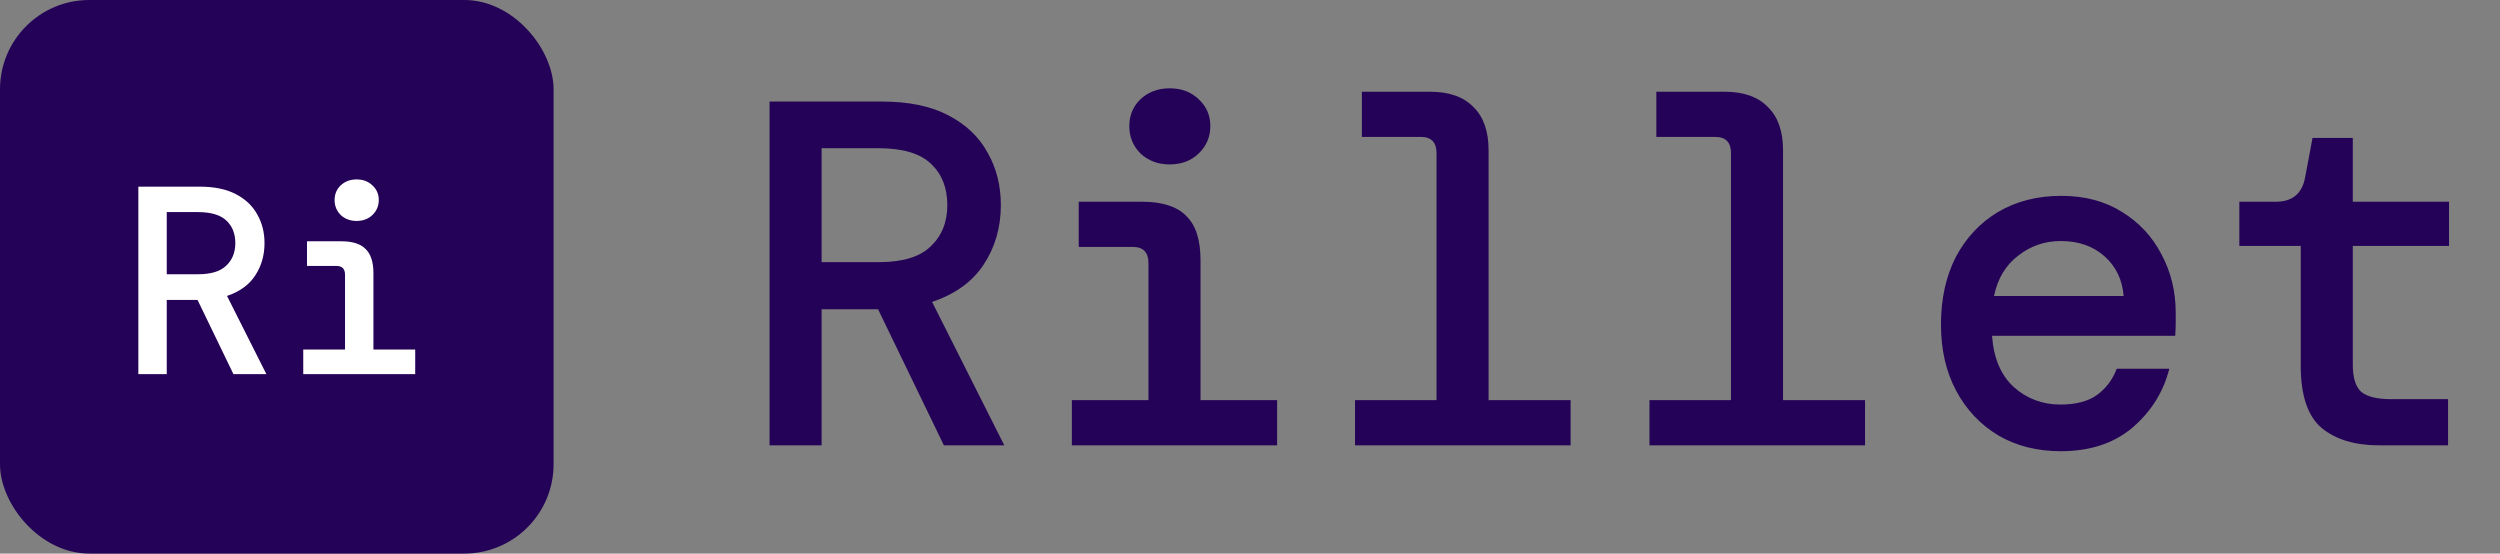
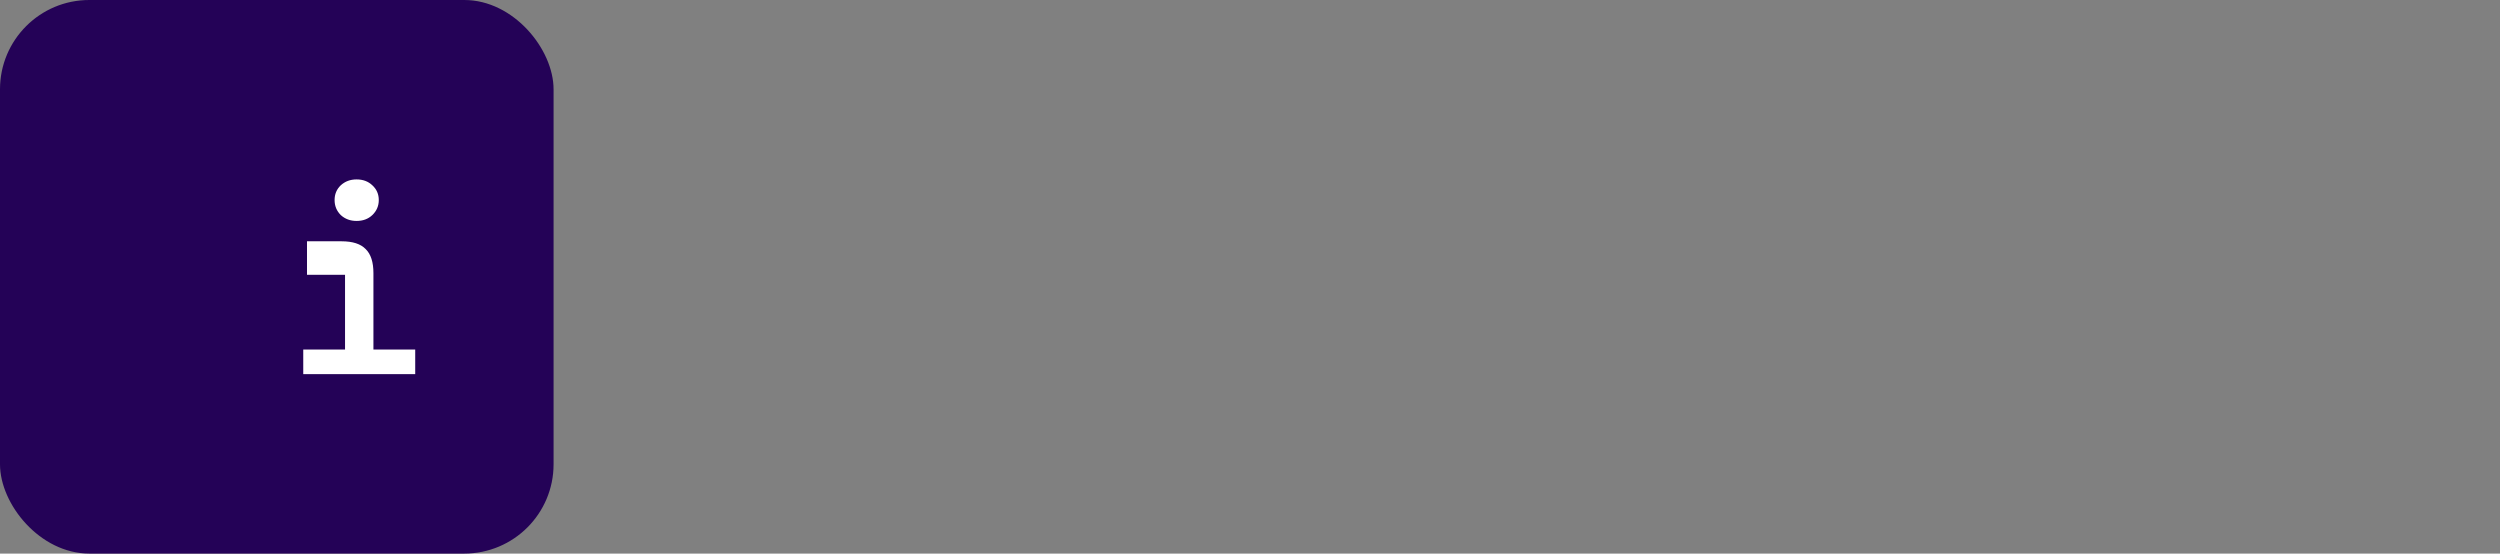
<svg xmlns="http://www.w3.org/2000/svg" width="1120" height="248" viewBox="0 0 1120 248" fill="none">
  <rect x="0" y="0" width="1120" height="248" fill="#808080" stroke="none" />
  <rect width="248" height="248" rx="40" fill="#240257" />
-   <path d="M159.736 98.98C156.936 98.98 154.576 98.1 152.656 96.34C150.816 94.5 149.896 92.26 149.896 89.62C149.896 86.98 150.816 84.78 152.656 83.02C154.576 81.26 156.936 80.38 159.736 80.38C162.616 80.38 164.976 81.26 166.816 83.02C168.736 84.78 169.696 86.98 169.696 89.62C169.696 92.26 168.736 94.5 166.816 96.34C164.976 98.1 162.616 98.98 159.736 98.98ZM135.856 167.62V156.58H154.576V123.1C154.576 120.46 153.296 119.14 150.736 119.14H137.536V108.1H153.016C157.976 108.1 161.576 109.26 163.816 111.58C166.136 113.82 167.296 117.42 167.296 122.38V156.58H186.016V167.62H135.856Z" fill="white" />
-   <path d="M61.983 167.62V83.62H89.463C96.023 83.62 101.423 84.74 105.663 86.98C109.983 89.22 113.183 92.26 115.263 96.1C117.423 99.86 118.503 104.14 118.503 108.94C118.503 114.38 117.103 119.22 114.303 123.46C111.583 127.62 107.383 130.66 101.703 132.58L119.343 167.62H104.583L88.503 134.38H74.703V167.62H61.983ZM74.703 122.86H88.743C94.503 122.86 98.703 121.58 101.343 119.02C104.063 116.46 105.423 113.1 105.423 108.94C105.423 104.7 104.103 101.34 101.463 98.86C98.823 96.3 94.543 95.02 88.623 95.02H74.703V122.86Z" fill="white" />
-   <path d="M344.758 199.5V45.5H395.138C407.164 45.5 417.064 47.553 424.838 51.66C432.758 55.767 438.624 61.34 442.438 68.38C446.398 75.273 448.378 83.12 448.378 91.92C448.378 101.893 445.811 110.767 440.678 118.54C435.691 126.167 427.991 131.74 417.578 135.26L449.918 199.5H422.858L393.378 138.56H368.078V199.5H344.758ZM368.078 117.44H393.818C404.378 117.44 412.078 115.093 416.918 110.4C421.904 105.707 424.398 99.547 424.398 91.92C424.398 84.147 421.978 77.987 417.138 73.44C412.298 68.747 404.451 66.4 393.598 66.4H368.078V117.44ZM523.972 73.66C518.839 73.66 514.512 72.047 510.992 68.82C507.619 65.447 505.932 61.34 505.932 56.5C505.932 51.66 507.619 47.627 510.992 44.4C514.512 41.173 518.839 39.56 523.972 39.56C529.252 39.56 533.579 41.173 536.952 44.4C540.472 47.627 542.232 51.66 542.232 56.5C542.232 61.34 540.472 65.447 536.952 68.82C533.579 72.047 529.252 73.66 523.972 73.66ZM480.192 199.5V179.26H514.512V117.88C514.512 113.04 512.165 110.62 507.472 110.62H483.272V90.38H511.652C520.745 90.38 527.345 92.507 531.452 96.76C535.705 100.867 537.832 107.467 537.832 116.56V179.26H572.152V199.5H480.192ZM607.046 199.5V179.26H643.566V68.6C643.566 63.76 641.219 61.34 636.526 61.34H610.126V41.1H640.706C649.213 41.1 655.666 43.373 660.066 47.92C664.613 52.32 666.886 58.773 666.886 67.28V179.26H703.626V199.5H607.046ZM738.96 199.5V179.26H775.48V68.6C775.48 63.76 773.133 61.34 768.44 61.34H742.04V41.1H772.62C781.127 41.1 787.58 43.373 791.98 47.92C796.527 52.32 798.8 58.773 798.8 67.28V179.26H835.54V199.5H738.96ZM923.234 202.14C912.674 202.14 903.361 199.793 895.294 195.1C887.227 190.26 880.921 183.587 876.374 175.08C871.827 166.573 869.554 156.673 869.554 145.38C869.554 133.94 871.754 123.893 876.154 115.24C880.701 106.587 887.007 99.84 895.074 95C903.287 90.16 912.747 87.74 923.454 87.74C934.014 87.74 943.107 90.16 950.734 95C958.361 99.693 964.227 106 968.334 113.92C972.587 121.84 974.714 130.567 974.714 140.1C974.714 141.567 974.714 143.18 974.714 144.94C974.714 146.553 974.641 148.387 974.494 150.44H892.434C893.167 160.56 896.467 168.26 902.334 173.54C908.201 178.673 915.094 181.24 923.014 181.24C929.907 181.24 935.334 179.847 939.294 177.06C943.401 174.127 946.407 170.167 948.314 165.18H971.854C969.214 175.593 963.714 184.393 955.354 191.58C946.994 198.62 936.287 202.14 923.234 202.14ZM923.234 107.98C916.047 107.98 909.667 110.18 904.094 114.58C898.521 118.833 894.927 124.847 893.314 132.62H951.394C950.807 125.287 947.947 119.347 942.814 114.8C937.681 110.253 931.154 107.98 923.234 107.98ZM1065.71 199.5C1055 199.5 1046.49 196.933 1040.19 191.8C1033.88 186.52 1030.73 177.207 1030.73 163.86V110.18H1003.23V90.38H1019.51C1026.99 90.38 1031.39 86.713 1032.71 79.38L1036.01 61.78H1054.05V90.38H1097.17V110.18H1054.05V163.42C1054.05 169.14 1055.29 173.173 1057.79 175.52C1060.43 177.72 1064.9 178.82 1071.21 178.82H1096.73V199.5H1065.71Z" fill="#240257" />
+   <path d="M159.736 98.98C156.936 98.98 154.576 98.1 152.656 96.34C150.816 94.5 149.896 92.26 149.896 89.62C149.896 86.98 150.816 84.78 152.656 83.02C154.576 81.26 156.936 80.38 159.736 80.38C162.616 80.38 164.976 81.26 166.816 83.02C168.736 84.78 169.696 86.98 169.696 89.62C169.696 92.26 168.736 94.5 166.816 96.34C164.976 98.1 162.616 98.98 159.736 98.98ZM135.856 167.62V156.58H154.576V123.1H137.536V108.1H153.016C157.976 108.1 161.576 109.26 163.816 111.58C166.136 113.82 167.296 117.42 167.296 122.38V156.58H186.016V167.62H135.856Z" fill="white" />
</svg>